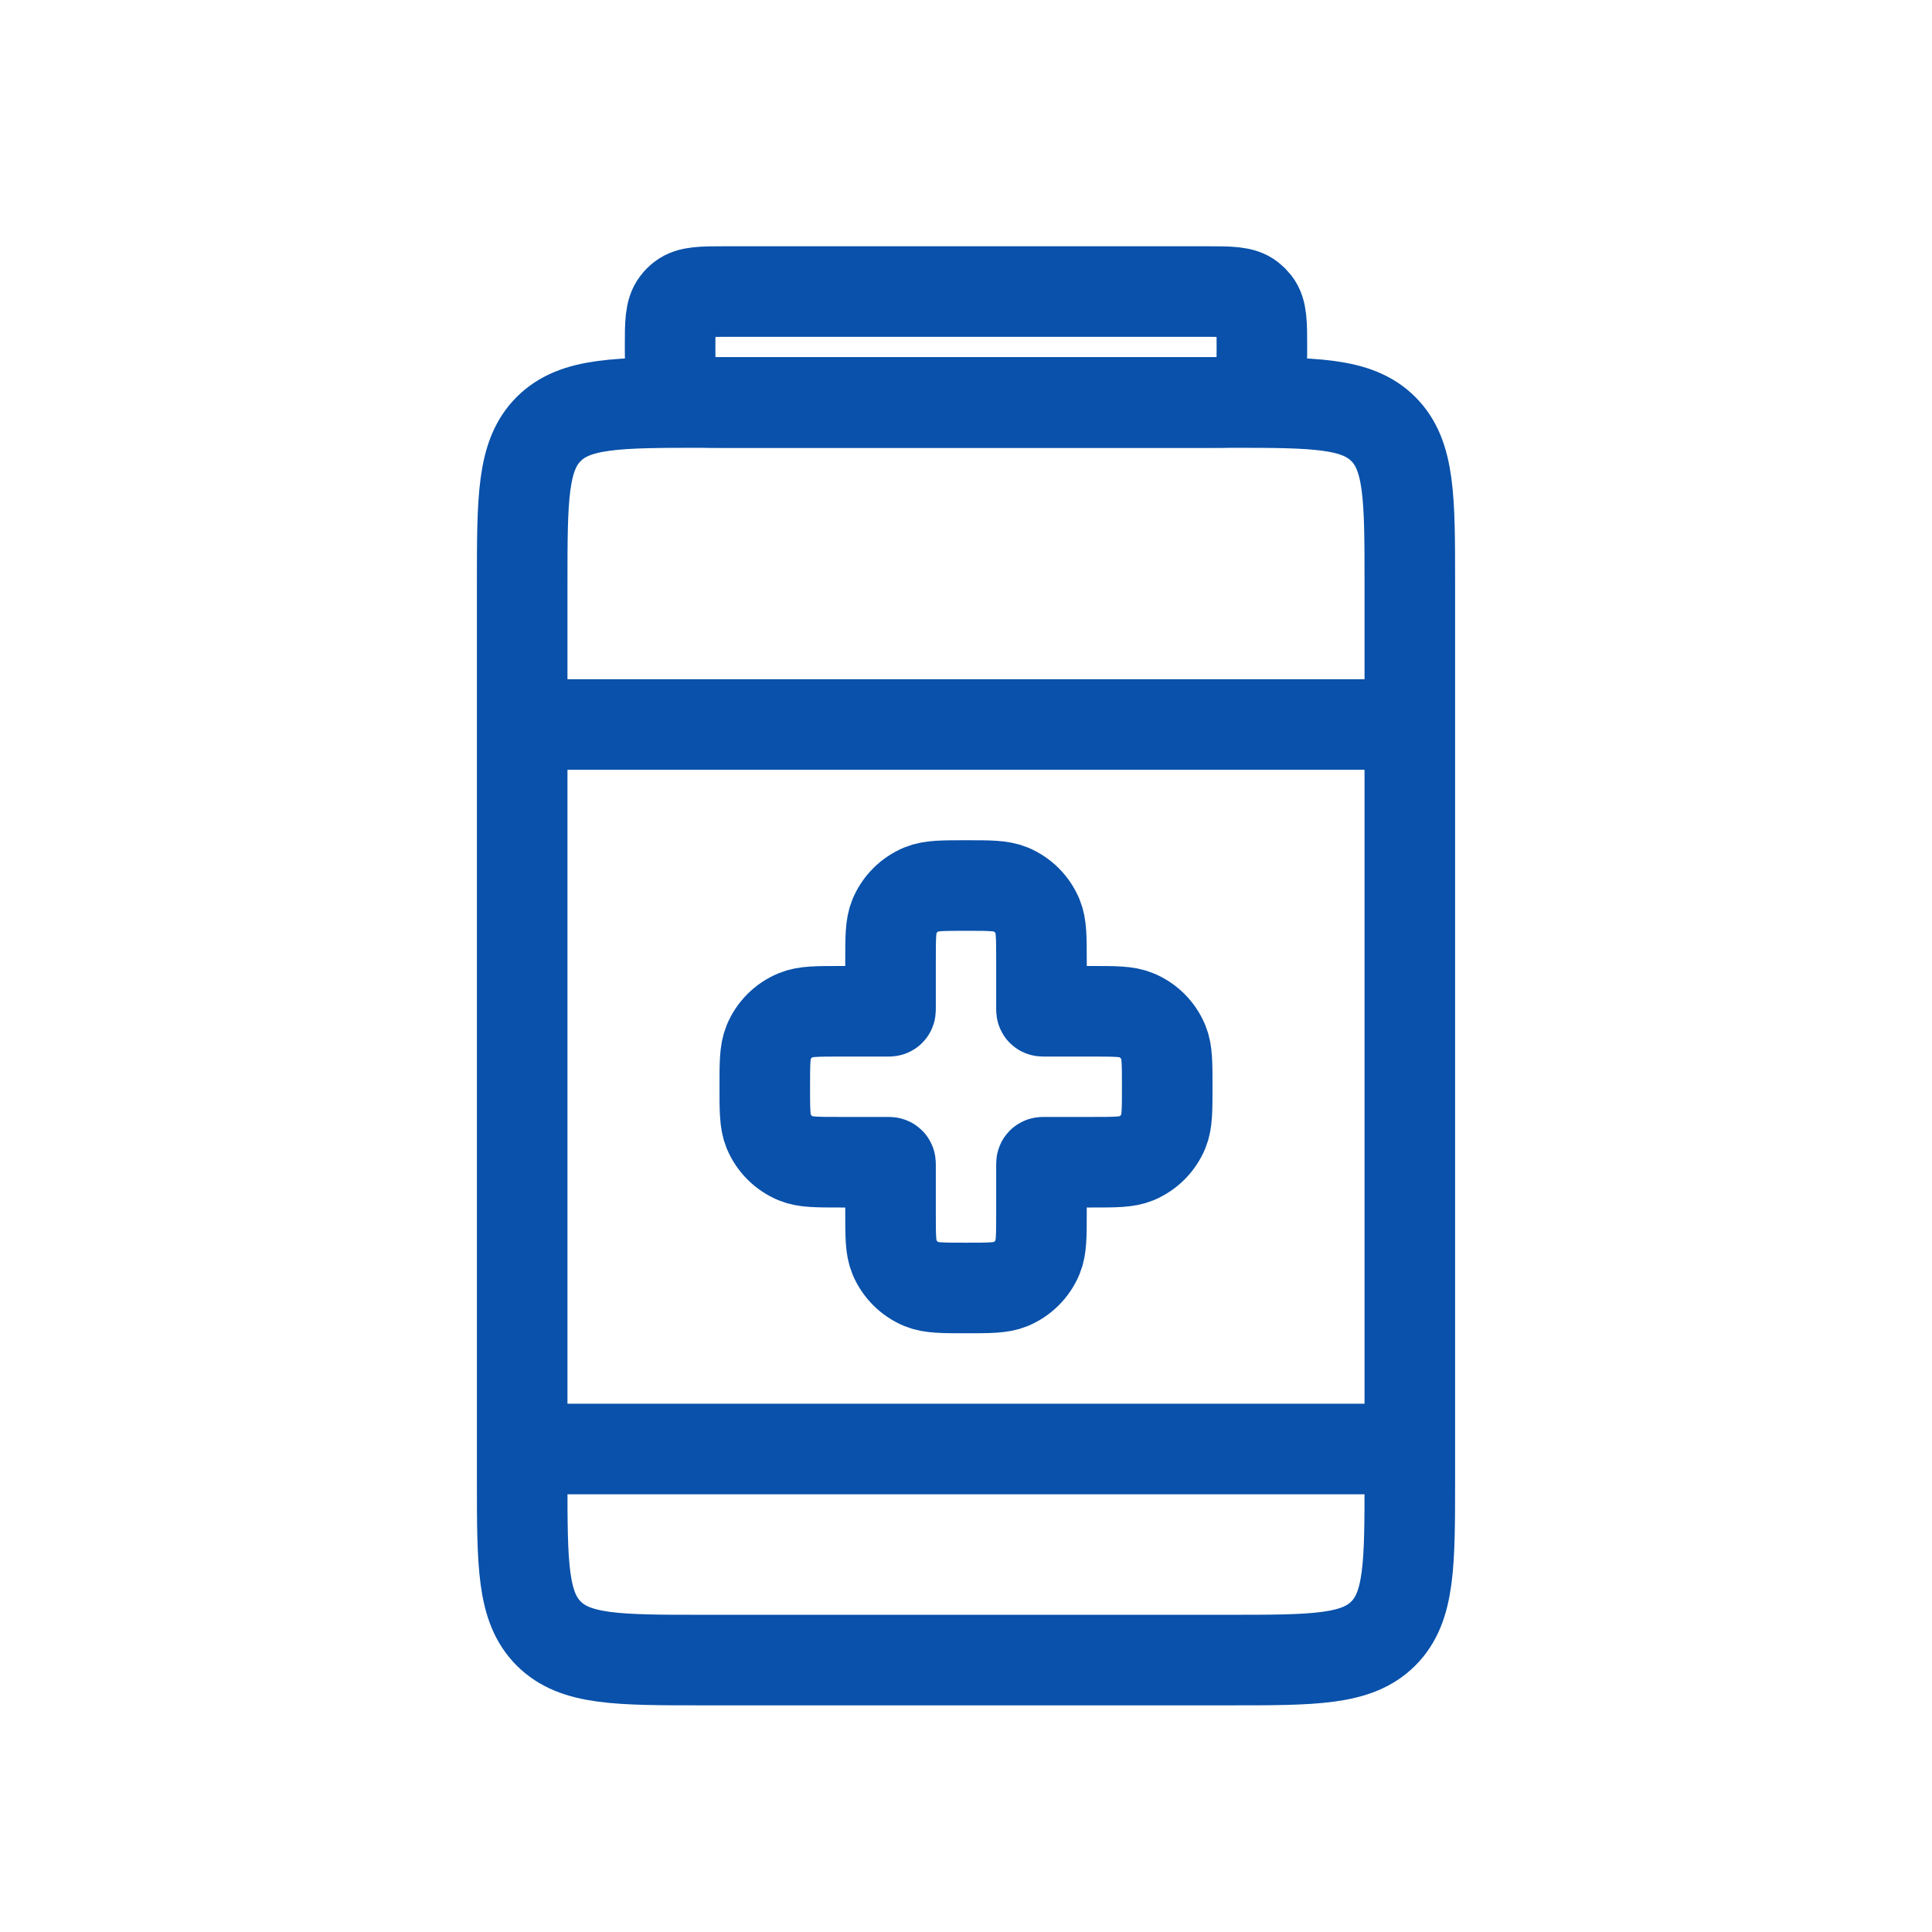
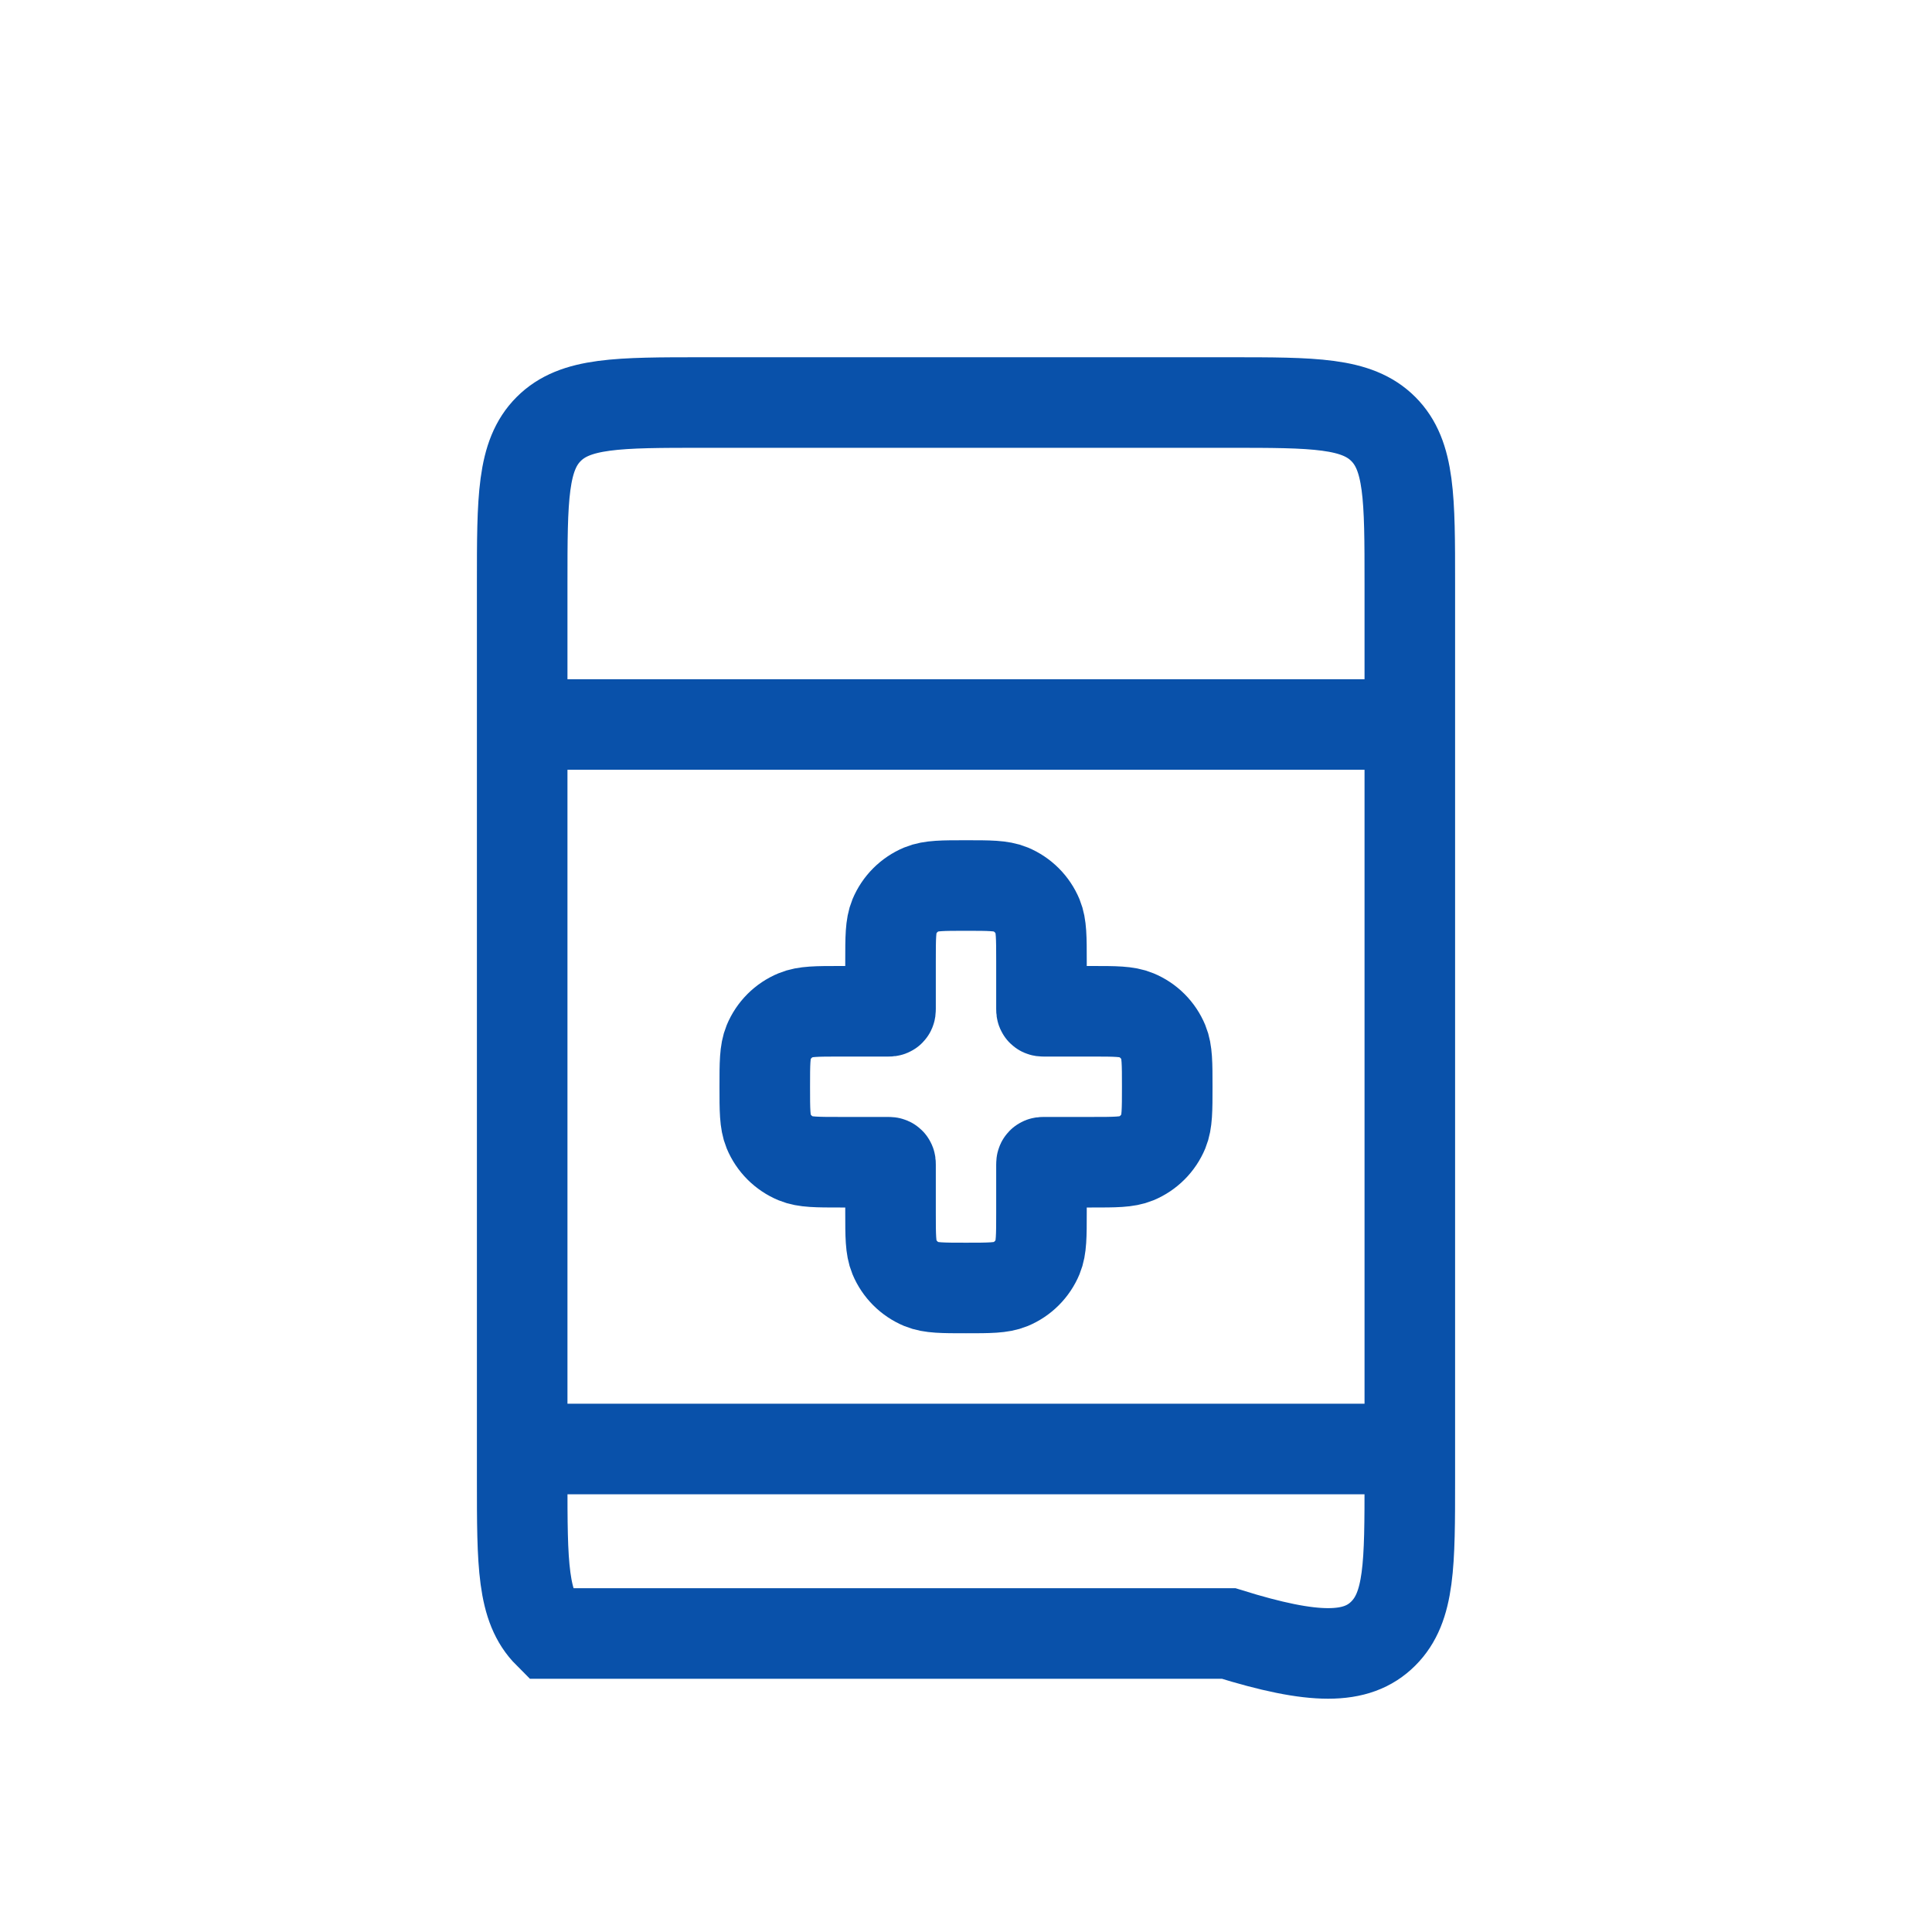
<svg xmlns="http://www.w3.org/2000/svg" fill="none" height="32" viewBox="0 0 32 32" width="32">
-   <path d="M8.649 12V9.667C8.649 8.253 8.649 7.545 9.088 7.106C9.527 6.667 10.235 6.667 11.649 6.667H20.351C21.766 6.667 22.473 6.667 22.912 7.106C23.351 7.545 23.351 8.253 23.351 9.667V12M8.649 12H23.351M8.649 12V24M23.351 12V24M8.649 24V24.496C8.649 25.91 8.649 26.617 9.088 27.056C9.527 27.496 10.235 27.496 11.649 27.496H20.351C21.766 27.496 22.473 27.496 22.912 27.056C23.351 26.617 23.351 25.91 23.351 24.496V24M8.649 24H23.351" stroke="#0951AA" stroke-width="1.5" />
-   <path d="M11.099 5.748C11.099 5.355 11.099 5.158 11.204 5.023C11.229 4.989 11.26 4.959 11.293 4.933C11.428 4.829 11.625 4.829 12.018 4.829H19.982C20.375 4.829 20.572 4.829 20.707 4.933C20.74 4.959 20.77 4.989 20.797 5.023C20.901 5.158 20.901 5.355 20.901 5.748V5.748C20.901 6.141 20.901 6.337 20.797 6.472C20.77 6.506 20.74 6.536 20.707 6.562C20.572 6.667 20.375 6.667 19.982 6.667H12.018C11.625 6.667 11.428 6.667 11.293 6.562C11.26 6.536 11.229 6.506 11.204 6.472C11.099 6.337 11.099 6.141 11.099 5.748V5.748Z" stroke="#0951AA" stroke-width="1.5" />
+   <path d="M8.649 12V9.667C8.649 8.253 8.649 7.545 9.088 7.106C9.527 6.667 10.235 6.667 11.649 6.667H20.351C21.766 6.667 22.473 6.667 22.912 7.106C23.351 7.545 23.351 8.253 23.351 9.667V12M8.649 12H23.351M8.649 12V24M23.351 12V24M8.649 24V24.496C8.649 25.91 8.649 26.617 9.088 27.056H20.351C21.766 27.496 22.473 27.496 22.912 27.056C23.351 26.617 23.351 25.91 23.351 24.496V24M8.649 24H23.351" stroke="#0951AA" stroke-width="1.5" />
  <path d="M14.813 15.181C14.75 15.334 14.75 15.528 14.75 15.917V16.71C14.75 16.729 14.75 16.738 14.744 16.744C14.738 16.75 14.729 16.75 14.71 16.75H13.917C13.528 16.75 13.334 16.75 13.181 16.814C12.977 16.898 12.815 17.06 12.73 17.265C12.667 17.418 12.667 17.612 12.667 18C12.667 18.388 12.667 18.582 12.73 18.736C12.815 18.94 12.977 19.102 13.181 19.187C13.334 19.25 13.528 19.25 13.917 19.25H14.71C14.729 19.25 14.738 19.25 14.744 19.256C14.75 19.262 14.75 19.271 14.75 19.29V20.083C14.75 20.472 14.75 20.666 14.813 20.819C14.898 21.023 15.06 21.185 15.264 21.27C15.418 21.333 15.612 21.333 16 21.333C16.388 21.333 16.582 21.333 16.736 21.27C16.94 21.185 17.102 21.023 17.187 20.819C17.25 20.666 17.25 20.472 17.25 20.083V19.29C17.25 19.271 17.25 19.262 17.256 19.256C17.262 19.25 17.271 19.25 17.29 19.25H18.083C18.472 19.25 18.666 19.25 18.819 19.187C19.023 19.102 19.185 18.94 19.27 18.736C19.333 18.582 19.333 18.388 19.333 18C19.333 17.612 19.333 17.418 19.27 17.265C19.185 17.06 19.023 16.898 18.819 16.814C18.666 16.75 18.472 16.75 18.083 16.75H17.29C17.271 16.75 17.262 16.75 17.256 16.744C17.25 16.738 17.25 16.729 17.25 16.71V15.917C17.25 15.528 17.25 15.334 17.187 15.181C17.102 14.977 16.94 14.815 16.736 14.73C16.582 14.667 16.388 14.667 16 14.667C15.612 14.667 15.418 14.667 15.264 14.73C15.06 14.815 14.898 14.977 14.813 15.181Z" stroke="#0951AA" stroke-width="1.5" />
</svg>